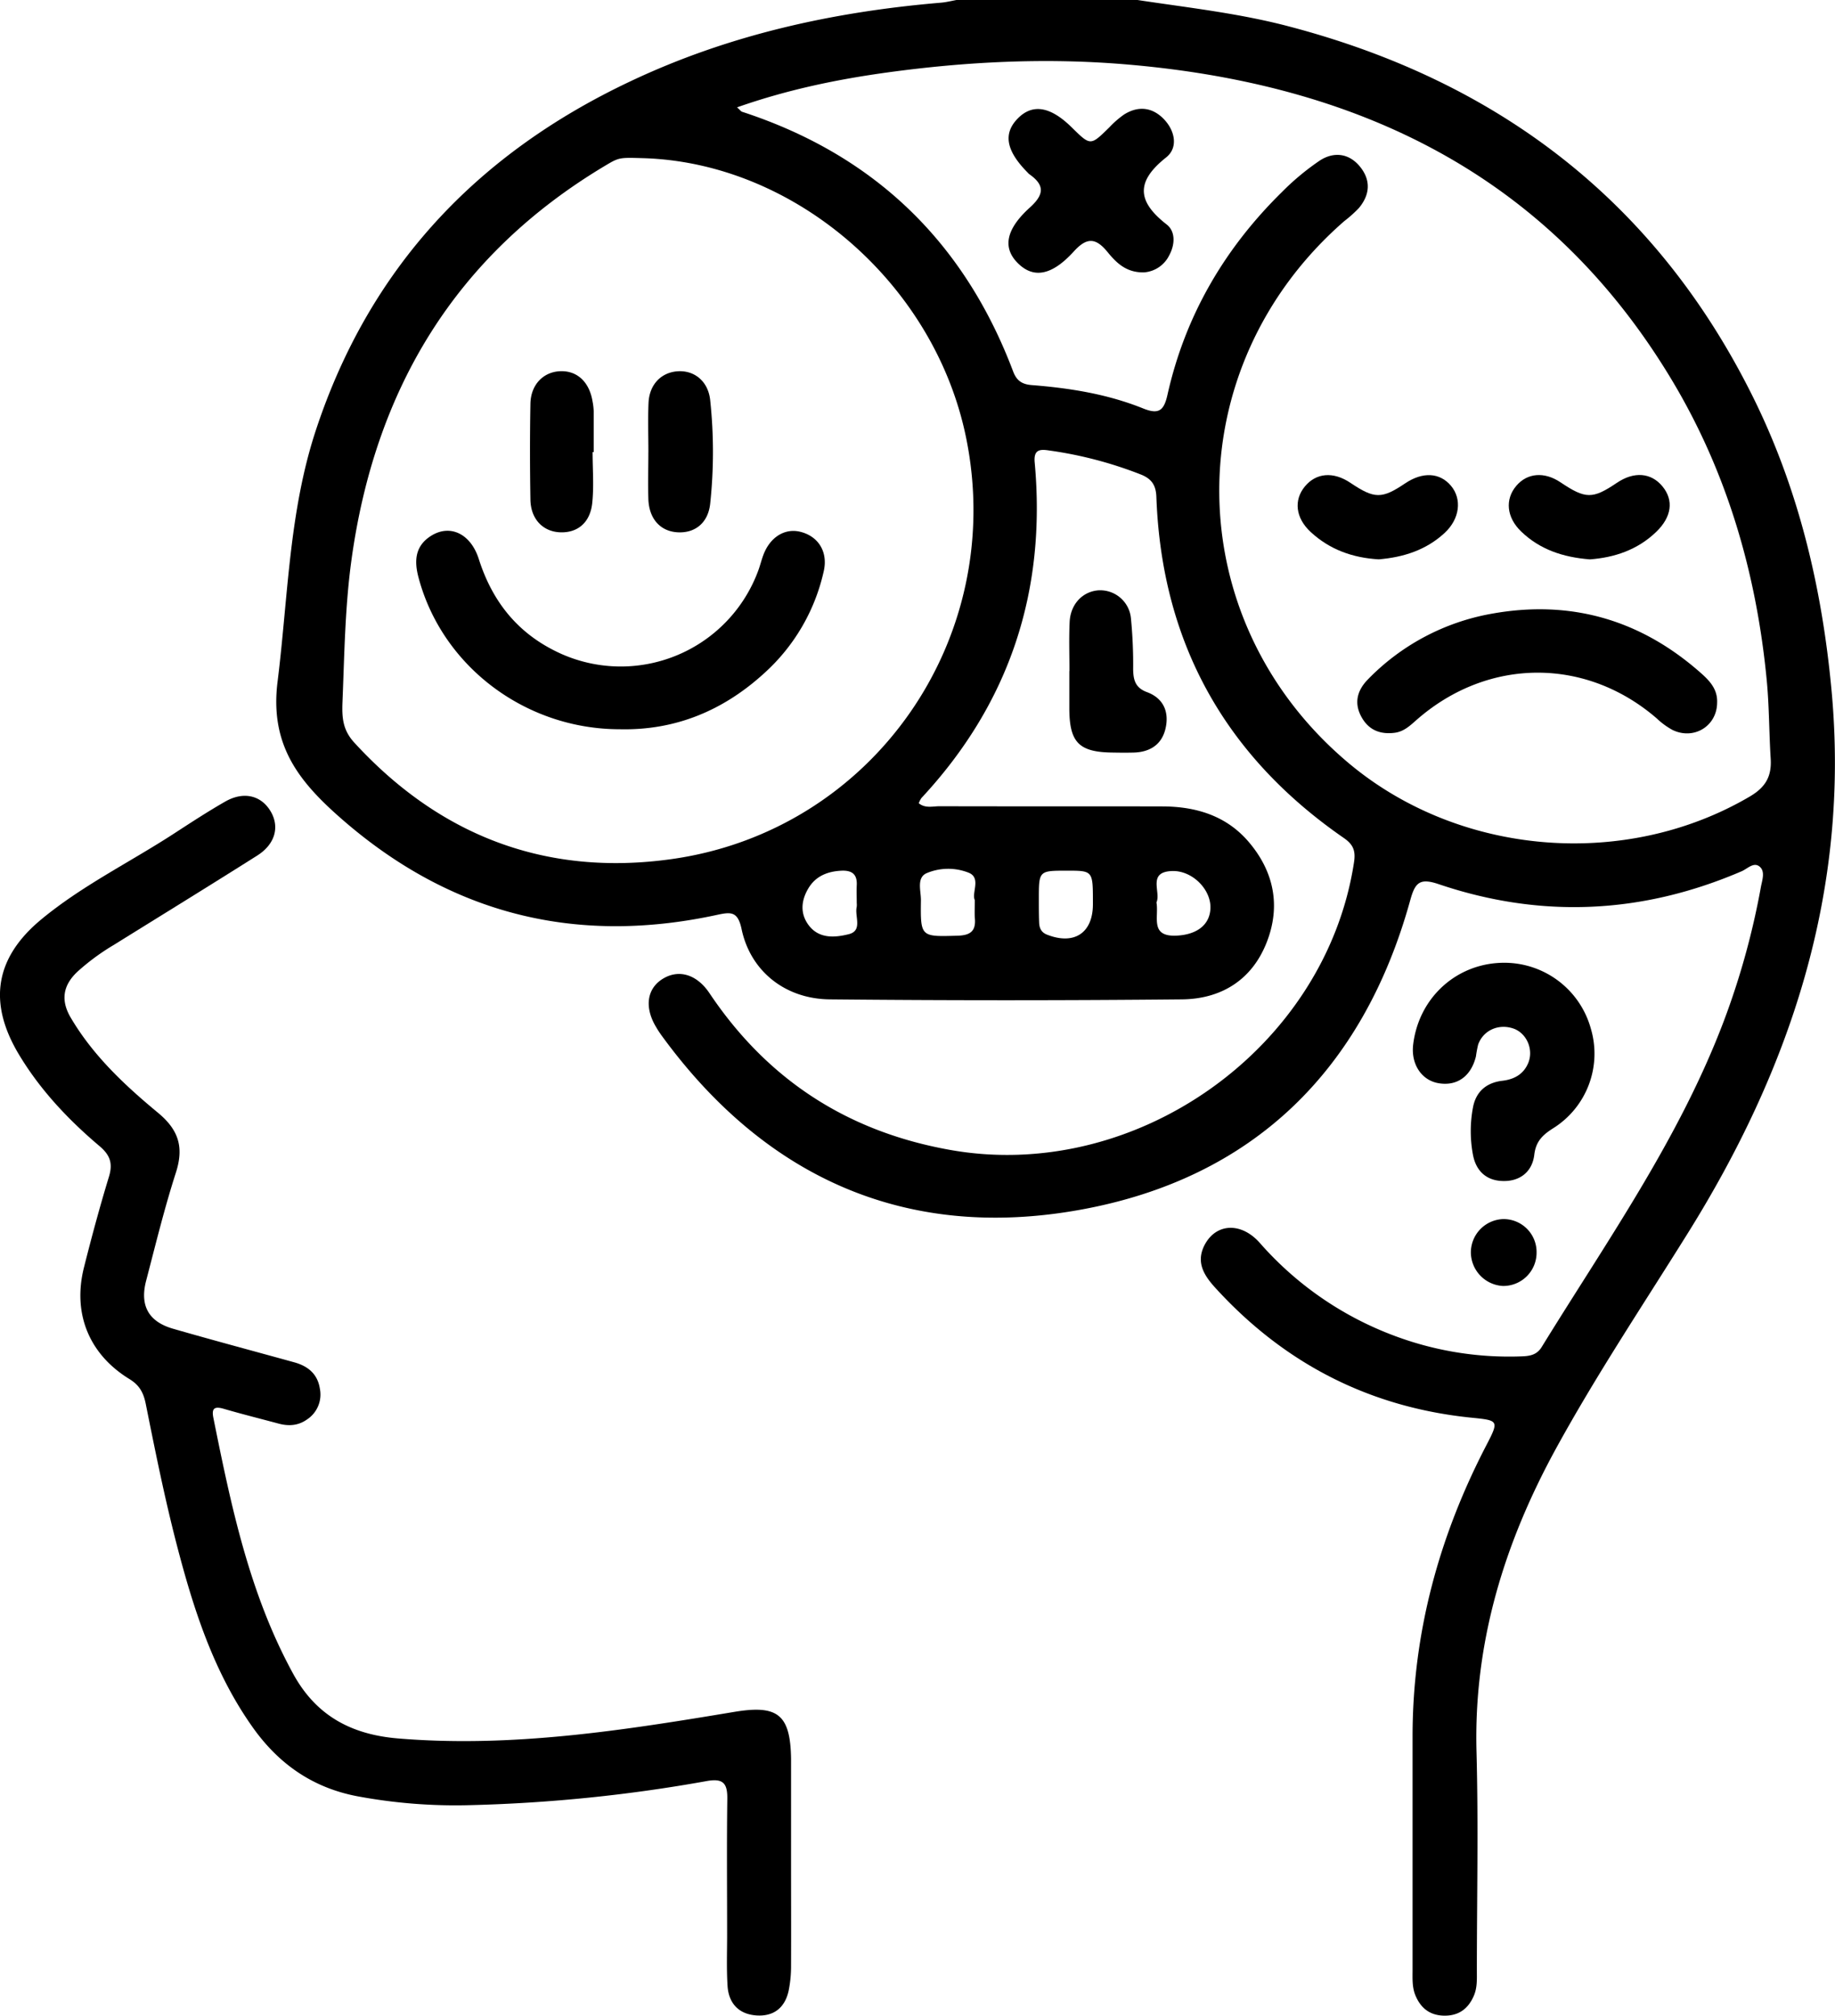
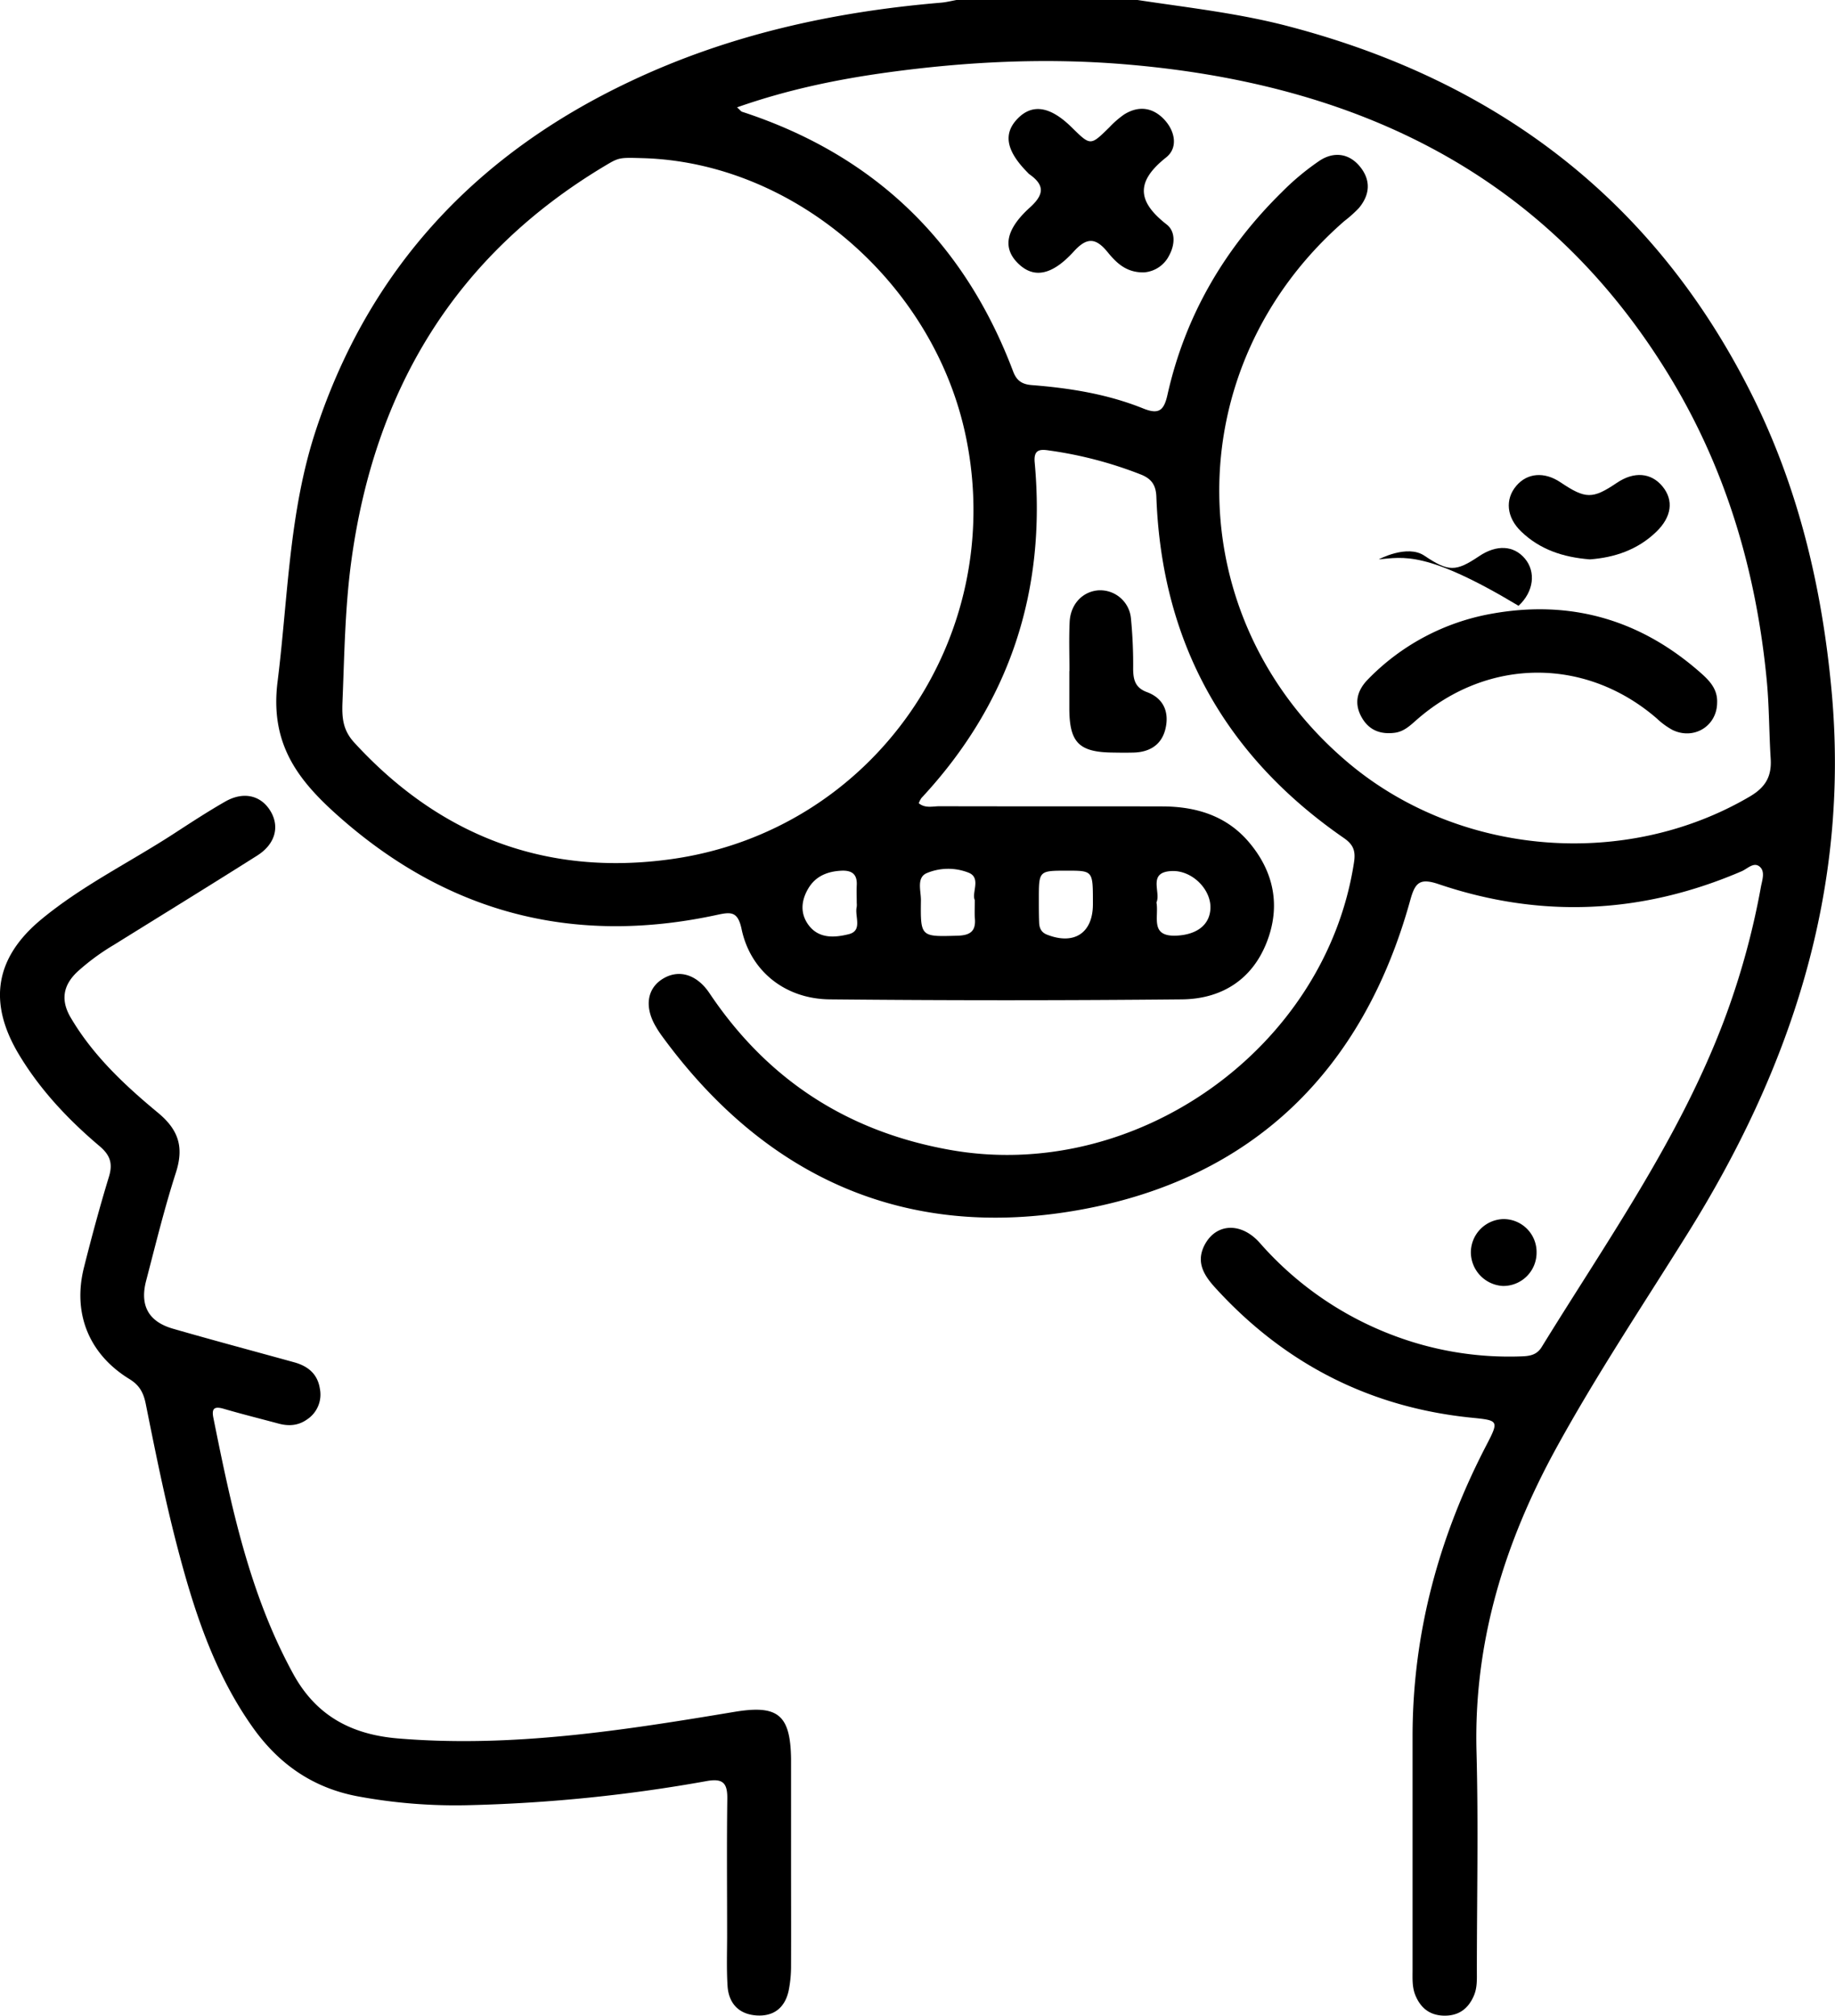
<svg xmlns="http://www.w3.org/2000/svg" viewBox="0 0 686.16 753.83">
  <g id="Layer_2" data-name="Layer 2">
    <g id="Layer_1-2" data-name="Layer 1">
      <path d="M425.34,0c19.1,2.89,38.32,5,57.08,10C560.14,30.51,618.79,75.09,655,147.48c17.43,34.81,26.28,72,29.87,110.75,6.91,74.62-15.12,141.25-54.13,203.58C614.27,488.2,597,514.1,582,541.43c-19.45,35.45-31,72.82-29.89,113.77.72,27.2.14,54.43.13,81.65,0,3.17.2,6.37-1.08,9.42-2.14,5.07-5.85,7.73-11.42,7.55-5.27-.17-8.63-3-10.54-7.74-1.21-3.06-1-6.26-1-9.44q0-43.77,0-87.54c.06-38.54,9.93-74.59,27.62-108.65,4.74-9.13,4.55-9.24-5.35-10.23-38.29-3.83-70.23-20.26-96.08-48.65-4.13-4.54-7.28-9.45-4-15.88,4.24-8.23,13.65-8.78,20.68-.87a124.91,124.91,0,0,0,50.32,34.74,122.23,122.23,0,0,0,47.58,7.7c3.1-.11,5.69-.53,7.51-3.49C600.86,464.15,627.85,426,644.53,382a287.07,287.07,0,0,0,13.91-50.23c.47-2.58,1.73-5.86-.48-7.68s-4.54.81-6.69,1.74c-37.17,16-75,17.79-113.31,4.83-7.15-2.42-8.82-.53-10.63,6-17.6,63.66-58.85,104.15-123.55,115.8s-117.45-11.75-156.37-65.17c-.72-1-1.39-2-2-3.06-4.5-7.37-3.59-14.41,2.34-18.12s12.73-1.84,17.54,5.32C286.91,403.71,316.73,423.12,355,430c69.65,12.58,140.7-37.87,151.31-107.54.66-4.34-.32-6.64-3.84-9.08-44.58-30.83-68.11-73.32-70.07-127.56-.15-4.33-1.76-6.71-5.65-8.3A150.18,150.18,0,0,0,392,168.43c-3.39-.51-5.52-.1-5.1,4.52,4.4,48-9.32,90-42.35,125.5a8.86,8.86,0,0,0-1,1.95c2.46,2,5.26,1.11,7.8,1.12,27.71.08,55.42,0,83.13.07,12.51,0,23.91,3.35,32.33,13.14,9.57,11.13,12.2,24.13,6.81,37.78-5.51,14-17,21.1-31.65,21.24q-65.82.64-131.67,0c-16.75-.15-29.71-10.61-33-26.29-1.44-6.8-4.07-6.41-9.4-5.26q-81.31,17.54-143-38.46c-14.29-13-23.91-26.4-21.11-48.79,3.94-31.54,4.23-63.48,14.34-94.11,20.06-60.8,60.25-103.37,117.63-130.44C272.5,13,311.54,4.4,351.9,1c1.93-.17,3.84-.65,5.75-1ZM275.6,40.15c1.15,1,1.44,1.5,1.85,1.64,49.37,16.11,83.06,48.61,101.38,97.1,1.31,3.47,3.3,4.84,7,5.13,14.21,1.11,28.29,3.37,41.57,8.71,6,2.44,7.85.74,9.16-5.12,6.61-29.52,21.28-54.63,42.77-75.77A95,95,0,0,1,493.43,60.1c5.31-3.5,11.06-2.81,15.17,2.3s3.64,10.51-.51,15.45a48.38,48.38,0,0,1-5.48,4.89c-62.87,54.9-62.15,148.9,1.56,202.54,41.44,34.89,103.46,40,150.11,12.62,5.82-3.42,8.26-7.44,7.83-14.18-.61-9.77-.54-19.55-1.48-29.35-3.86-40.12-14.88-78-35.69-112.59C578.54,64.73,506.82,31.08,420.07,24c-29.41-2.4-58.77-.94-88,3.06C313.19,29.65,294.5,33.5,275.6,40.15Zm-35.15,19c-8.83-.25-8.95-.29-14.08,2.77-56.18,33.54-86.27,83.84-95,147.87-2.38,17.52-2.59,35.15-3.31,52.77-.24,6,.16,10.53,4.45,15.2,32,34.89,71.72,50.05,118.4,43.56,75.54-10.51,125.51-82.54,110.4-157.33C349.68,106.24,297.28,60.8,240.45,59.15ZM364.51,336.64c-1.28-2.73,2.49-8.35-2.33-10.27a20.75,20.75,0,0,0-15.73.2c-3.8,1.74-2.05,6.61-2.09,10.11-.18,13.82-.09,13.66,13.72,13.26,4.63-.14,6.87-1.62,6.46-6.43C364.38,341.58,364.51,339.61,364.51,336.64Zm44.16.79c0-11.81,0-11.81-9.73-11.81-10.47,0-10.48,0-10.49,10.57,0,2.92,0,5.85.11,8.78.07,2.06.74,3.7,2.93,4.57,10.15,4,17.18-.58,17.18-11.38Zm-88.31.31c0-2.2-.1-4.41,0-6.61.24-4.18-1.77-5.69-5.77-5.5-5.24.26-9.65,2.07-12.36,6.67s-3.09,9.47.24,13.82c3.88,5.07,9.85,4.52,14.92,3.25,5.27-1.32,2.16-6.65,2.95-10.16A6,6,0,0,0,320.36,337.74Zm112.07-.24c1,5.36-2.66,12.95,7.64,12.41,7.52-.4,12.37-4.05,12.55-10.33.19-7-6.79-14-14.22-13.83C428.83,326,434.22,333.63,432.43,337.5Z" />
      <path d="M295.8,696.8c0,12.75.06,25.5,0,38.25a46.24,46.24,0,0,1-.91,9.48c-1.41,6.41-5.67,9.72-12.22,9.2s-10.22-4.64-10.62-11.06-.16-12.74-.16-19.12c0-16.91-.16-33.83.07-50.74.08-5.81-1.46-7.84-7.69-6.72a579.38,579.38,0,0,1-88.33,9,199.61,199.61,0,0,1-42.4-3.33c-16.88-3.23-29.63-12.32-39.32-26.16C79.72,625,72.22,601.35,66,577.35c-4.47-17.3-8-34.86-11.51-52.38-.85-4.19-2.37-6.94-6.1-9.23-15.13-9.28-21.3-24.54-17-41.7,2.87-11.41,5.93-22.77,9.36-34,1.51-5,.39-8.08-3.52-11.4-11.82-10-22.44-21.27-30.4-34.69C-4.58,374.63-1.72,358,15.51,343.78c15.18-12.56,32.92-21.25,49.36-31.91,6.37-4.14,12.74-8.31,19.32-12.08,7-4,13.6-2.3,17.12,3.83,3.28,5.73,1.53,12.13-5.12,16.34-17.81,11.27-35.77,22.32-53.67,33.45a84.26,84.26,0,0,0-13.57,10c-5.4,5.08-6.33,10.67-2.51,17.16,8.35,14.21,20.22,25.3,32.65,35.6,7.83,6.48,9.71,13,6.66,22.44-4.27,13.28-7.58,26.87-11.11,40.38-2.42,9.29.91,15.3,10.09,17.94,15.06,4.34,30.21,8.38,45.32,12.56,5.13,1.42,8.75,4.39,9.57,9.93a11.14,11.14,0,0,1-4.91,11.5c-3.24,2.28-6.82,2.48-10.55,1.48-6.86-1.84-13.76-3.56-20.57-5.55-3.48-1-4.51-.08-3.8,3.42,6.63,32.93,13.45,65.79,29.84,95.72,8.57,15.65,21.72,22.72,39.29,24.17,42.46,3.52,84-3,125.59-9.93,16.24-2.71,21.05.88,21.29,17.56,0,.49,0,1,0,1.47Q295.81,678.05,295.8,696.8Z" />
-       <path d="M562.87,360.06a33.58,33.58,0,0,1,32,24.66,32.91,32.91,0,0,1-14,37.17c-3.94,2.49-6.55,4.85-7.16,10-.75,6.28-5.3,10-11.84,9.79-6.19-.17-10-3.87-11.1-9.87a47.94,47.94,0,0,1,0-17.55c1.1-6,5-9.36,11-10.07,4.46-.52,8-2.48,9.73-6.77,2-5.07-.72-11.08-5.59-12.76-5.57-1.92-11.35.68-13.21,6.07a43.53,43.53,0,0,0-.8,4.33c-1.81,7.42-7,11.17-13.85,10.06-6.39-1-10.43-7-9.65-14.26C530.45,372.94,545,359.88,562.87,360.06Z" />
      <path d="M399.9,251c0-6.13-.22-12.27.07-18.38.31-6.71,4.9-11.45,10.84-11.85a11.55,11.55,0,0,1,12.08,10.47,177.73,177.73,0,0,1,.83,19.05c.06,4,.79,6.94,5.18,8.56,6.21,2.3,8.37,7.49,6.9,13.69-1.42,6-5.88,8.75-11.94,8.91-2.45.06-4.9.05-7.35,0-13-.07-16.62-3.61-16.66-16.53,0-4.65,0-9.31,0-14Z" />
      <path d="M574.57,468.44a12.44,12.44,0,0,1-12.64,12.49A12.67,12.67,0,0,1,550,468.34a12.5,12.5,0,0,1,12-12.42A12.33,12.33,0,0,1,574.57,468.44Z" />
      <path d="M642.08,262.81c-.06,8.72-8.66,14.06-16.69,10.18a28.22,28.22,0,0,1-5.89-4.32c-26.44-22.85-62.75-22.8-89.34.16-2.6,2.25-5,4.76-8.66,5.22-5.4.68-9.71-1-12.4-5.91-2.91-5.27-1.57-10,2.42-14.07a85.23,85.23,0,0,1,46-24.5c29.9-5.47,56.29,2.24,79,22.59C639.74,255.06,642.29,258.17,642.08,262.81Z" />
      <path d="M427.85,101.86c-6.64.18-10.4-3.55-13.64-7.52-4.36-5.35-7.67-5.82-12.67-.31-8.18,9-14.9,10.11-20.61,4.71C374.86,93,375.81,86,385.14,77.57c5.47-4.95,5.44-8.43-.3-12.46a3.65,3.65,0,0,1-.52-.52C376.21,56.43,375,50,380.57,44.31s12.3-4.47,20.24,3.39c7,6.88,6.94,6.86,14-.07a35.33,35.33,0,0,1,5.52-4.81c5.23-3.28,10.42-2.77,14.73,1.59s5.62,10.78,1,14.46c-11.43,9.06-10.88,16.46.2,25.09,3.36,2.63,3.13,7.56.9,11.62A11.44,11.44,0,0,1,427.85,101.86Z" />
-       <path d="M515.56,209.19c-9.74-.56-18.36-3.65-25.47-10.24-5.66-5.25-6.38-11.89-2.18-17s10.63-5.71,17.06-1.37c9,6.05,11.72,6.07,20.46.19,6.53-4.4,12.94-4.07,17.12.89s3.35,12.37-2.37,17.66C533.22,205.77,524.7,208.42,515.56,209.19Z" />
+       <path d="M515.56,209.19s10.63-5.71,17.06-1.37c9,6.05,11.72,6.07,20.46.19,6.53-4.4,12.94-4.07,17.12.89s3.35,12.37-2.37,17.66C533.22,205.77,524.7,208.42,515.56,209.19Z" />
      <path d="M594.49,209.2c-10-.79-18.67-3.66-25.71-10.45-5.44-5.25-6.1-12-1.78-17.07,4.11-4.84,10.48-5.35,16.5-1.31,9.41,6.32,12,6.34,21.1.2,6.41-4.34,12.82-3.83,17.07,1.36s3.42,11.38-2.31,16.93C612.32,205.68,603.64,208.53,594.49,209.2Z" />
-       <path d="M231.77,272.73c-35.33,0-66.48-23.57-75.28-56.78-1.65-6.22-1.29-11.75,4.66-15.53,7.07-4.49,14.84-.9,17.88,8.64,4.76,14.93,13.44,26.51,27.46,33.83a54.78,54.78,0,0,0,77-29.38c.77-2.06,1.27-4.23,2.07-6.27,2.55-6.48,8-9.76,13.68-8.36,6.62,1.62,10.43,7.34,8.8,14.67a72.49,72.49,0,0,1-22.2,38.15C270.63,265.63,252.7,273.21,231.77,272.73Z" />
-       <path d="M221.59,169.07c0,6.34.52,12.73-.13,19-.76,7.44-5.54,11.3-12.12,11-6.39-.3-10.88-5-11-12.2-.2-12-.22-23.93,0-35.89.14-7.13,4.82-11.9,11.14-12.15s10.88,4,12.08,11.24a23.66,23.66,0,0,1,.44,3.63c0,5.13,0,10.26,0,15.38Z" />
-       <path d="M242.45,169c0-6.1-.21-12.22.05-18.31.3-6.79,4.62-11.33,10.71-11.82,6.33-.51,11.59,3.62,12.35,10.78a182.24,182.24,0,0,1,0,38.72c-.79,7.32-5.81,11.15-12.39,10.69-6.35-.44-10.51-5.13-10.73-12.48-.18-5.86,0-11.72,0-17.58Z" />
    </g>
  </g>
</svg>